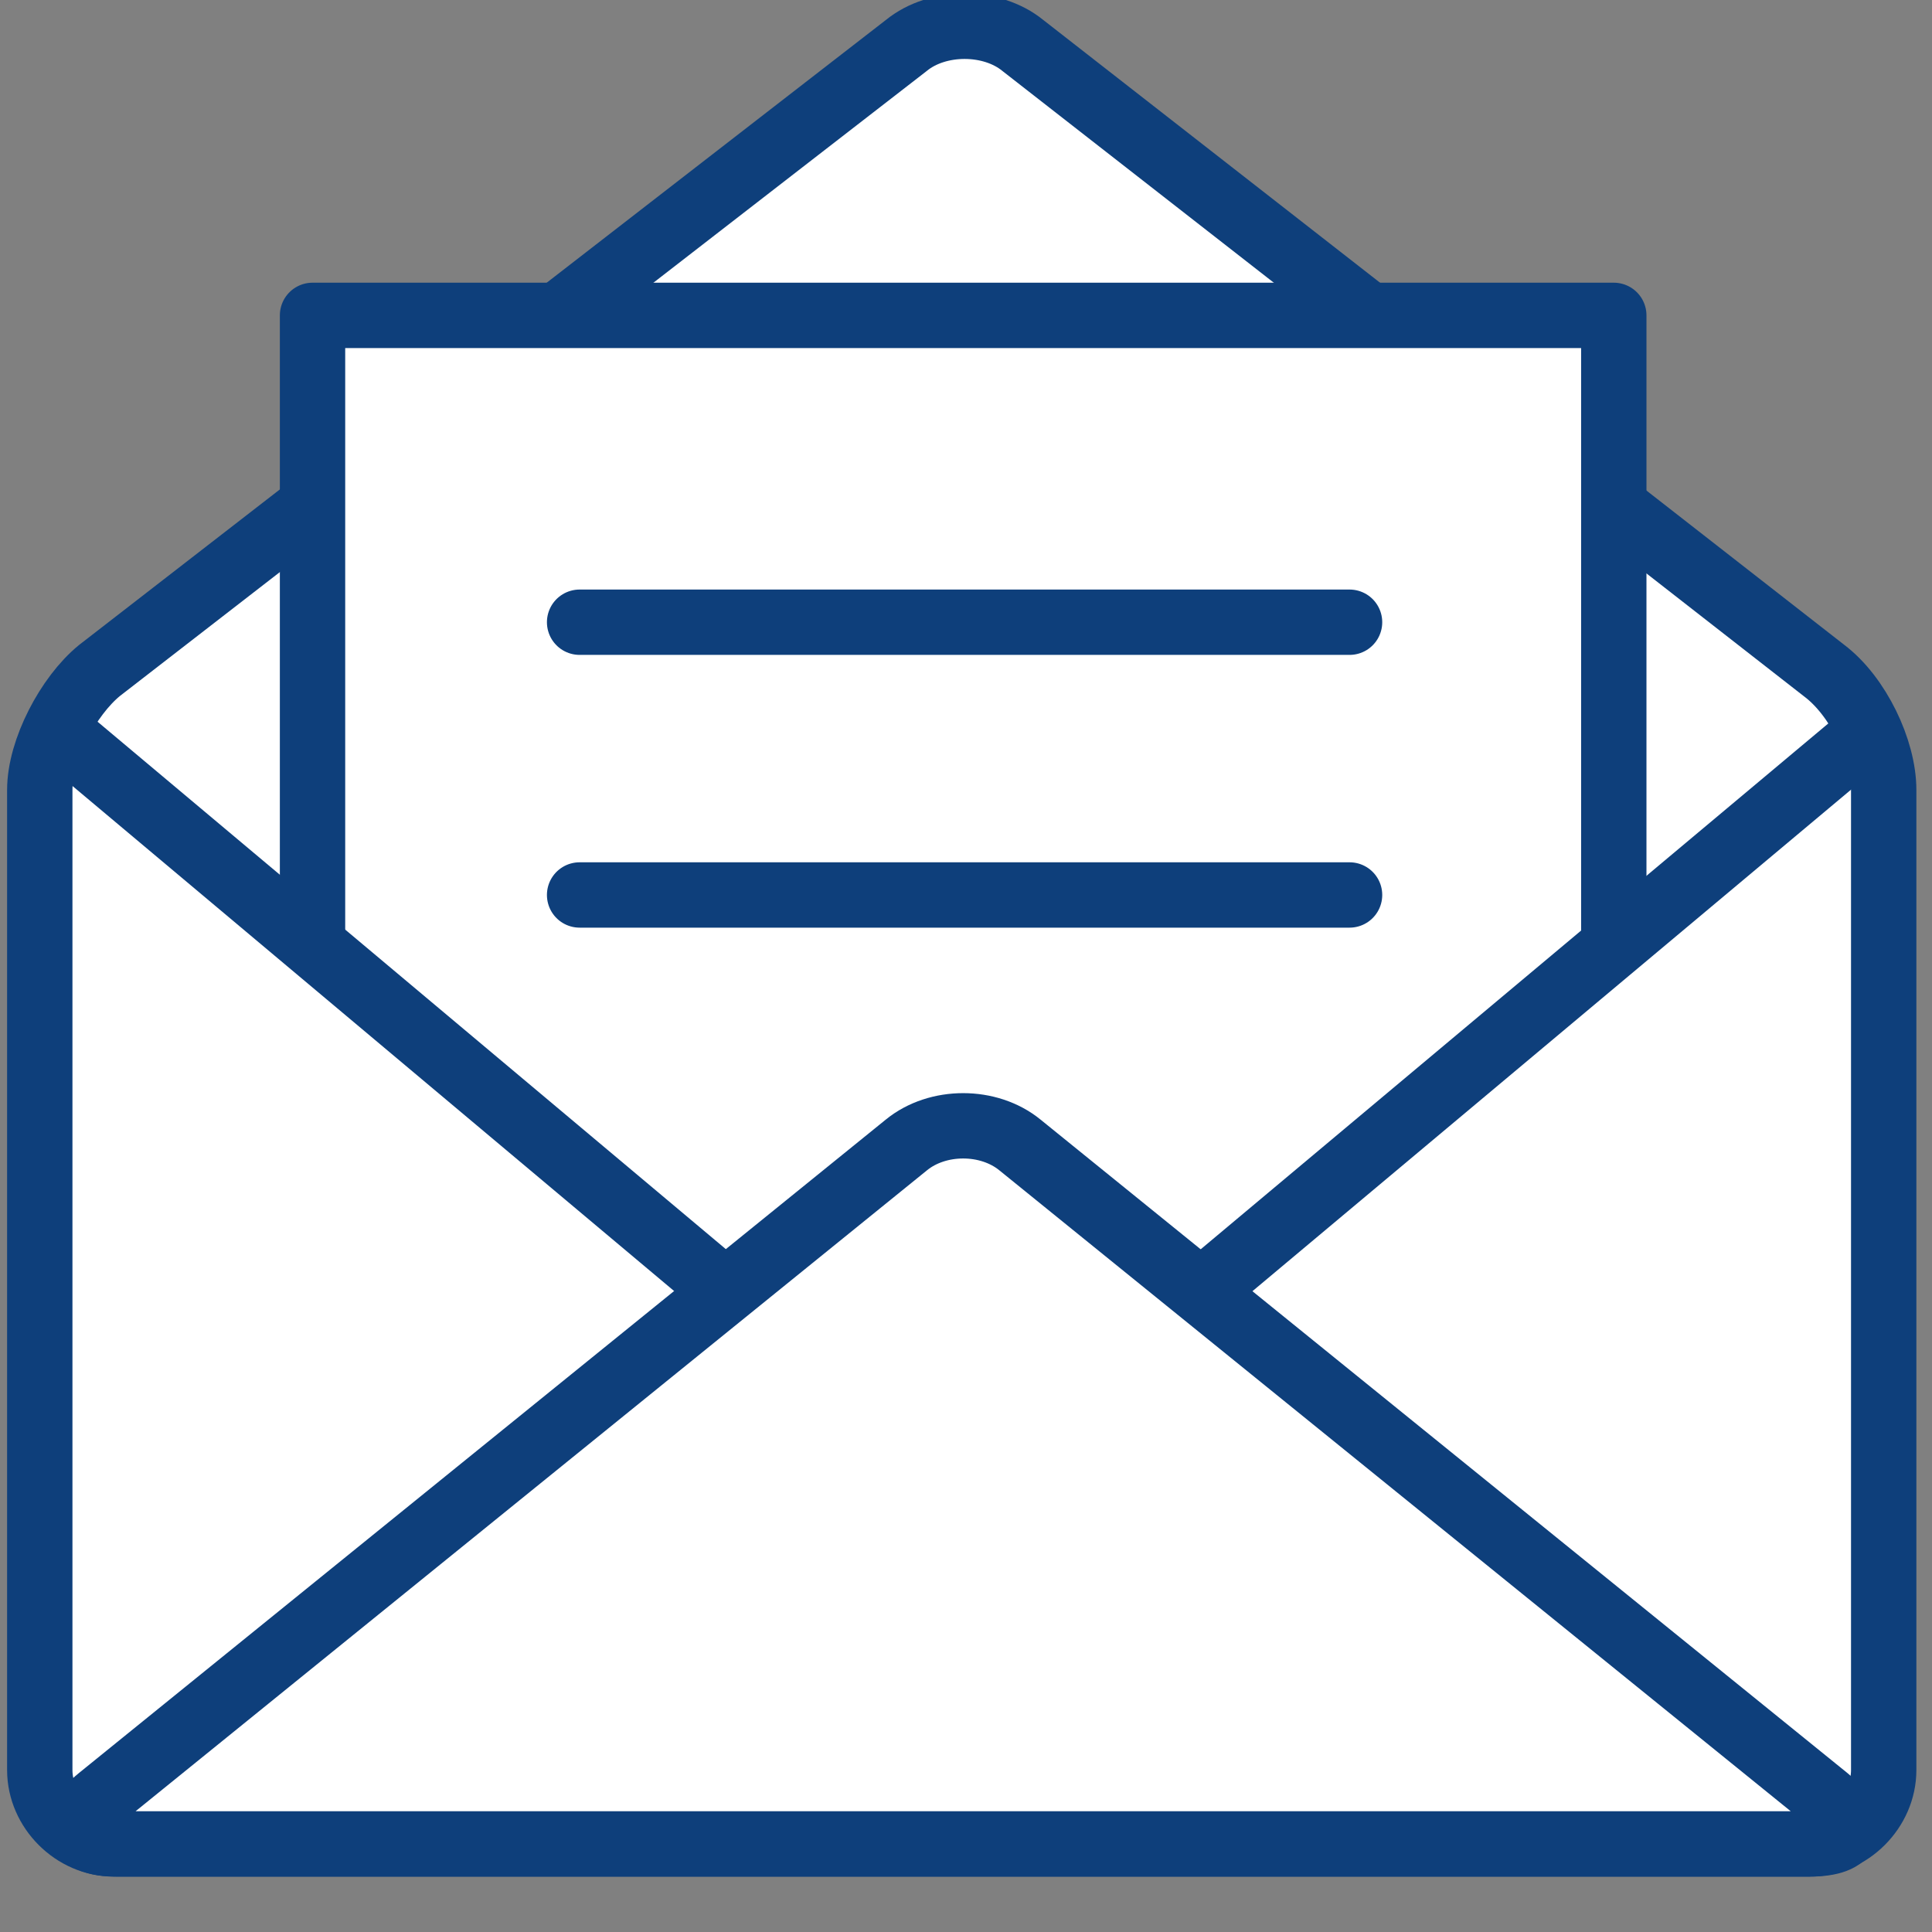
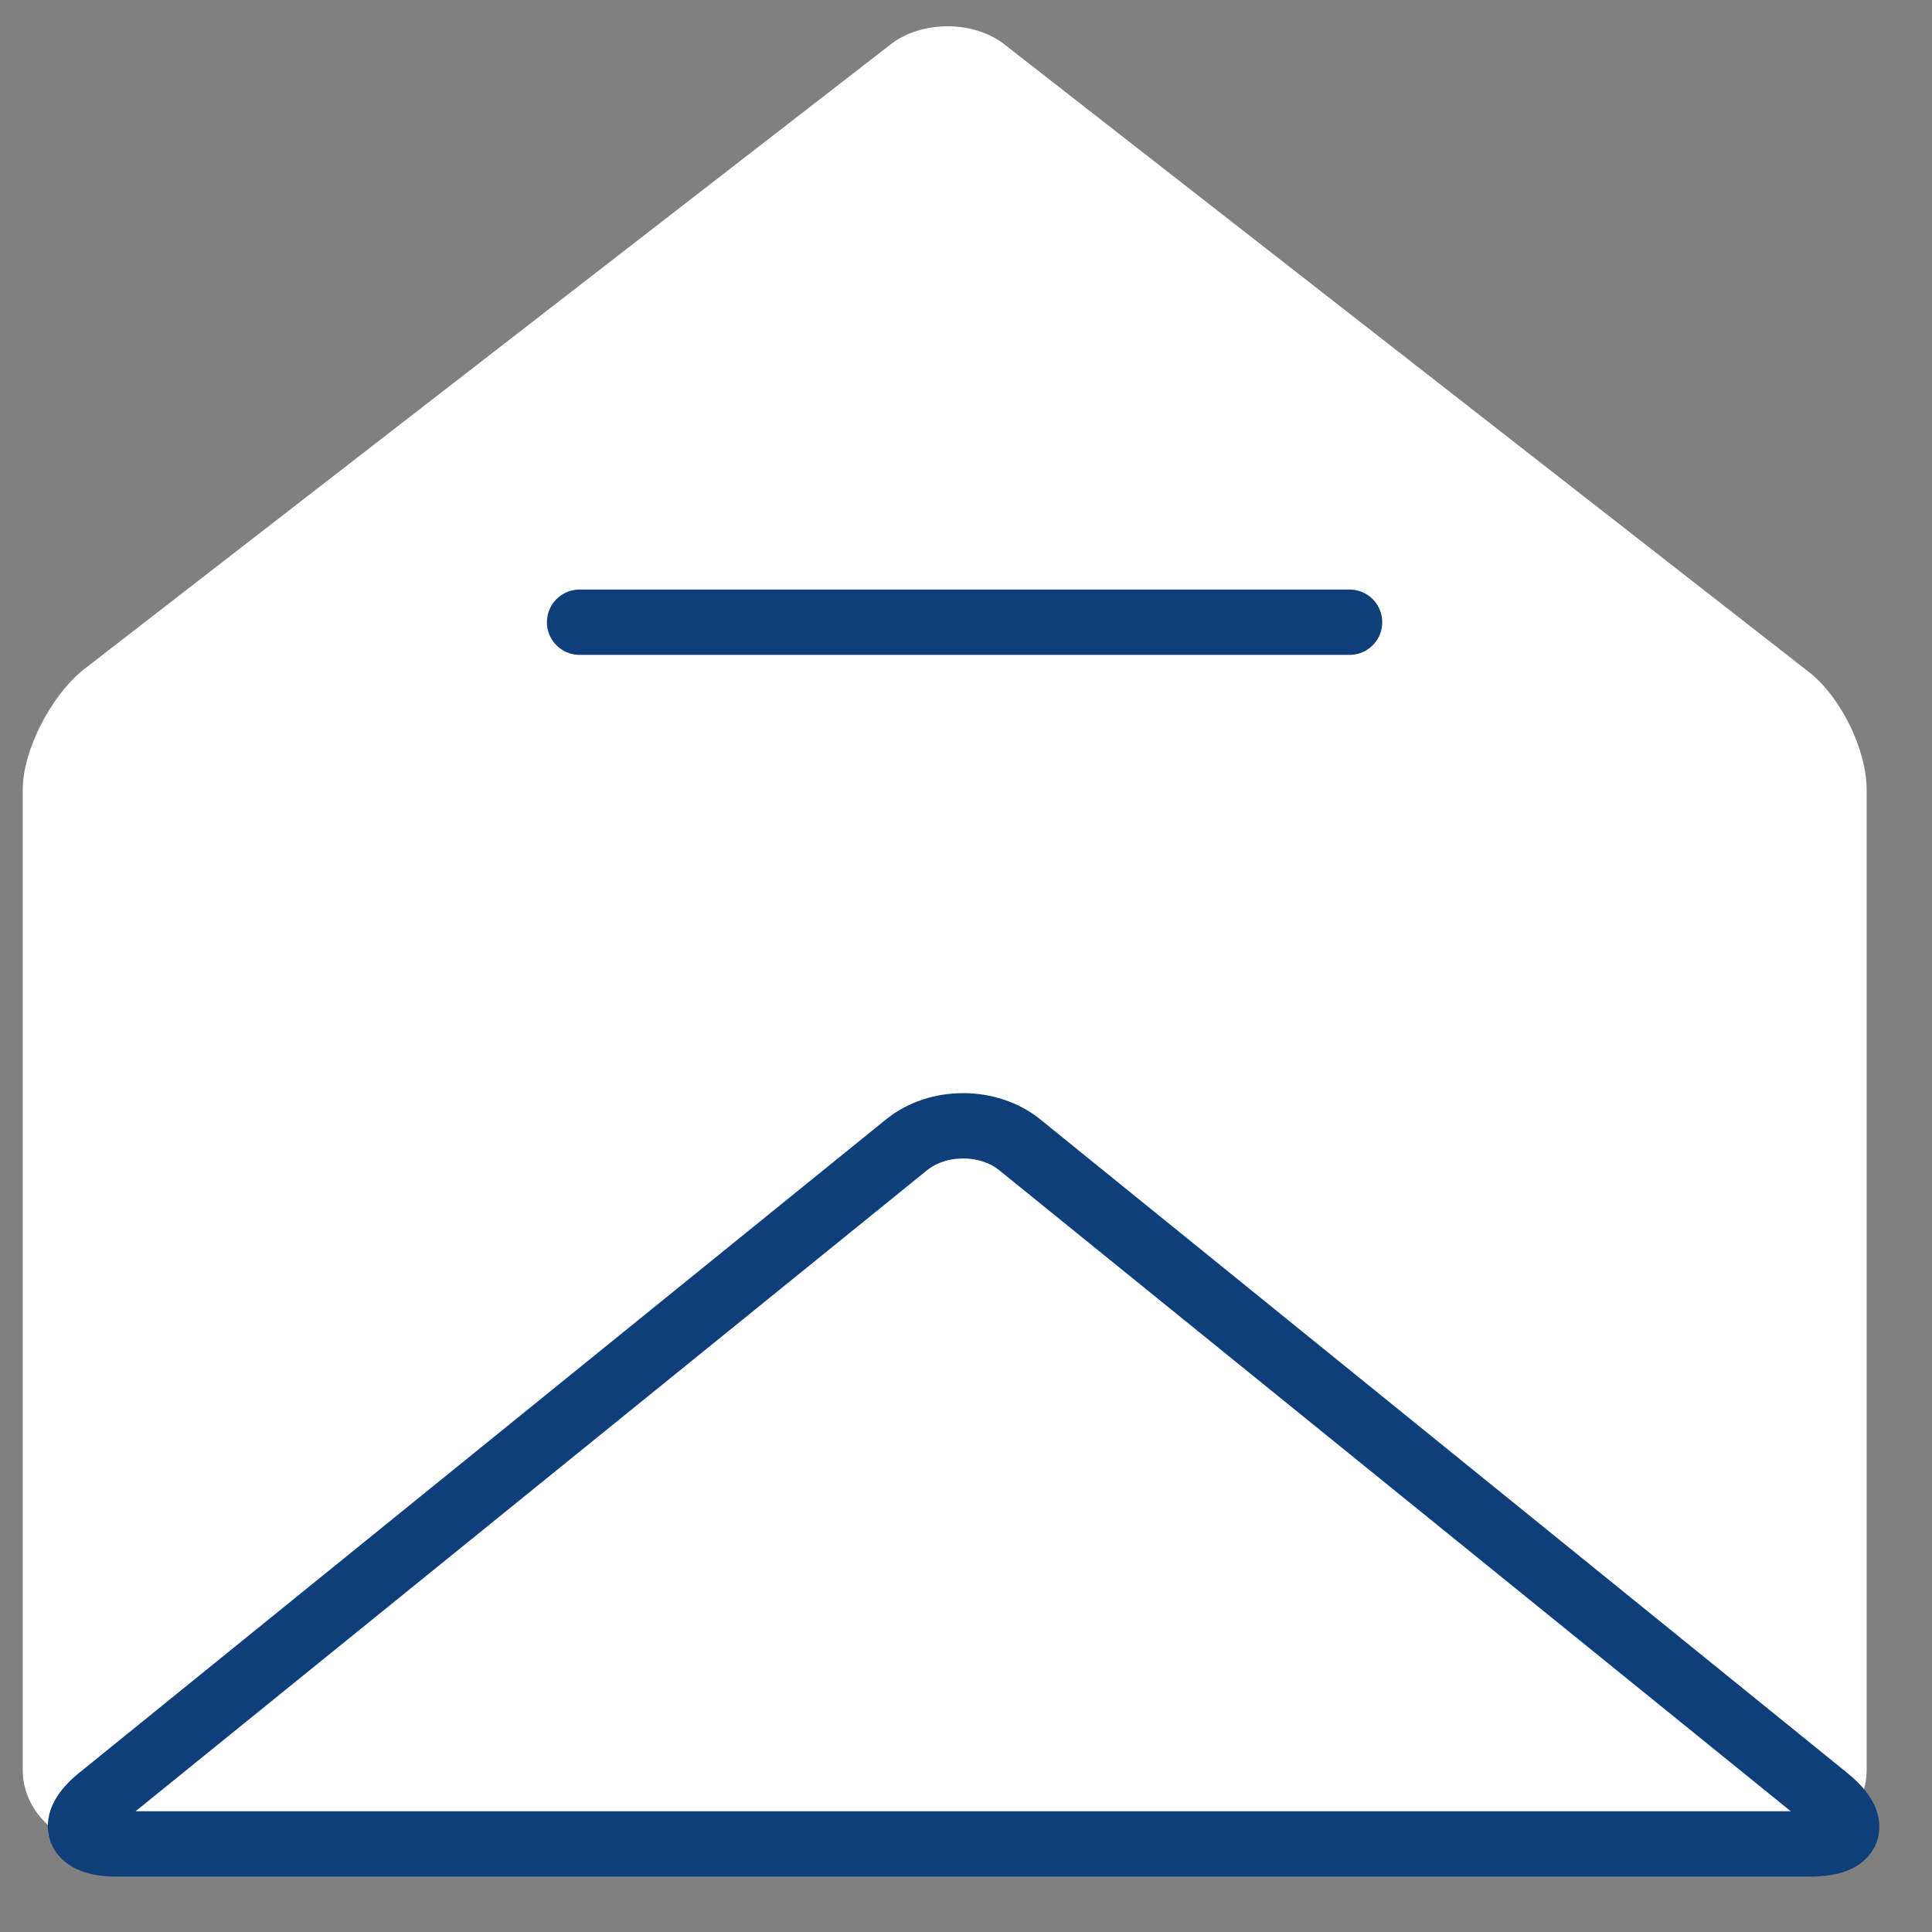
<svg xmlns="http://www.w3.org/2000/svg" id="Layer_1" version="1.1" viewBox="0 0 68 68">
  <rect x="0" y="0" width="68" height="68" fill="#808080" stroke="none" />
  <defs>
    <style>
      .st0, .st1, .st2 {
        fill: #fff;
      }

      .st1 {
        stroke-miterlimit: 10;
      }

      .st1, .st3, .st2 {
        stroke: #0e3f7b;
      }

      .st3 {
        fill: none;
      }

      .st3, .st2 {
        stroke-linecap: round;
        stroke-linejoin: round;
        stroke-width: 2.3px;
      }
    </style>
  </defs>
  <g id="Layer_11" data-name="Layer_1">
    <g>
-       <path class="st0" d="M35.4,1.6c-1.1-.9-3-.9-4.1,0L2.9,23.6c-1.1.9-2.1,2.8-2.1,4.2v34.5c0,1.4,1.2,2.6,2.6,2.6h59.7c1.4,0,2.6-1.2,2.6-2.6V27.8c0-1.4-.9-3.3-2.1-4.2L35.4,1.6Z" />
-       <path class="st3" d="M36,1.6c-1.1-.9-3-.9-4.1,0L3.5,23.6c-1.1.9-2.1,2.8-2.1,4.2v34.5c0,1.4,1.2,2.6,2.6,2.6h59.7c1.4,0,2.6-1.2,2.6-2.6V27.8c0-1.4-.9-3.3-2.1-4.2L36,1.6Z" />
-       <polyline class="st2" points="11 33.1 11 11.1 56.8 11.1 56.8 33.1" />
-       <path class="st3" d="M65.5,26l-29.6,24.8c-1.1.9-2.9.9-4,0L2,25.7" />
+       <path class="st0" d="M35.4,1.6c-1.1-.9-3-.9-4.1,0L2.9,23.6c-1.1.9-2.1,2.8-2.1,4.2v34.5c0,1.4,1.2,2.6,2.6,2.6h59.7c1.4,0,2.6-1.2,2.6-2.6V27.8c0-1.4-.9-3.3-2.1-4.2Z" />
      <g>
        <path class="st1" d="M4.1,64.9c-1.4,0-1.7-.7-.6-1.6l28.4-23c1.1-.9,2.9-.9,4,0l28.4,23c1.1.9.9,1.6-.6,1.6H4.1Z" />
        <path class="st3" d="M4.1,64.9c-1.4,0-1.7-.7-.6-1.6l28.4-23c1.1-.9,2.9-.9,4,0l28.4,23c1.1.9.9,1.6-.6,1.6H4.1Z" />
      </g>
      <g>
        <line class="st3" x1="20.4" y1="21.9" x2="47.5" y2="21.9" />
-         <line class="st3" x1="20.4" y1="31.5" x2="47.5" y2="31.5" />
      </g>
    </g>
  </g>
</svg>